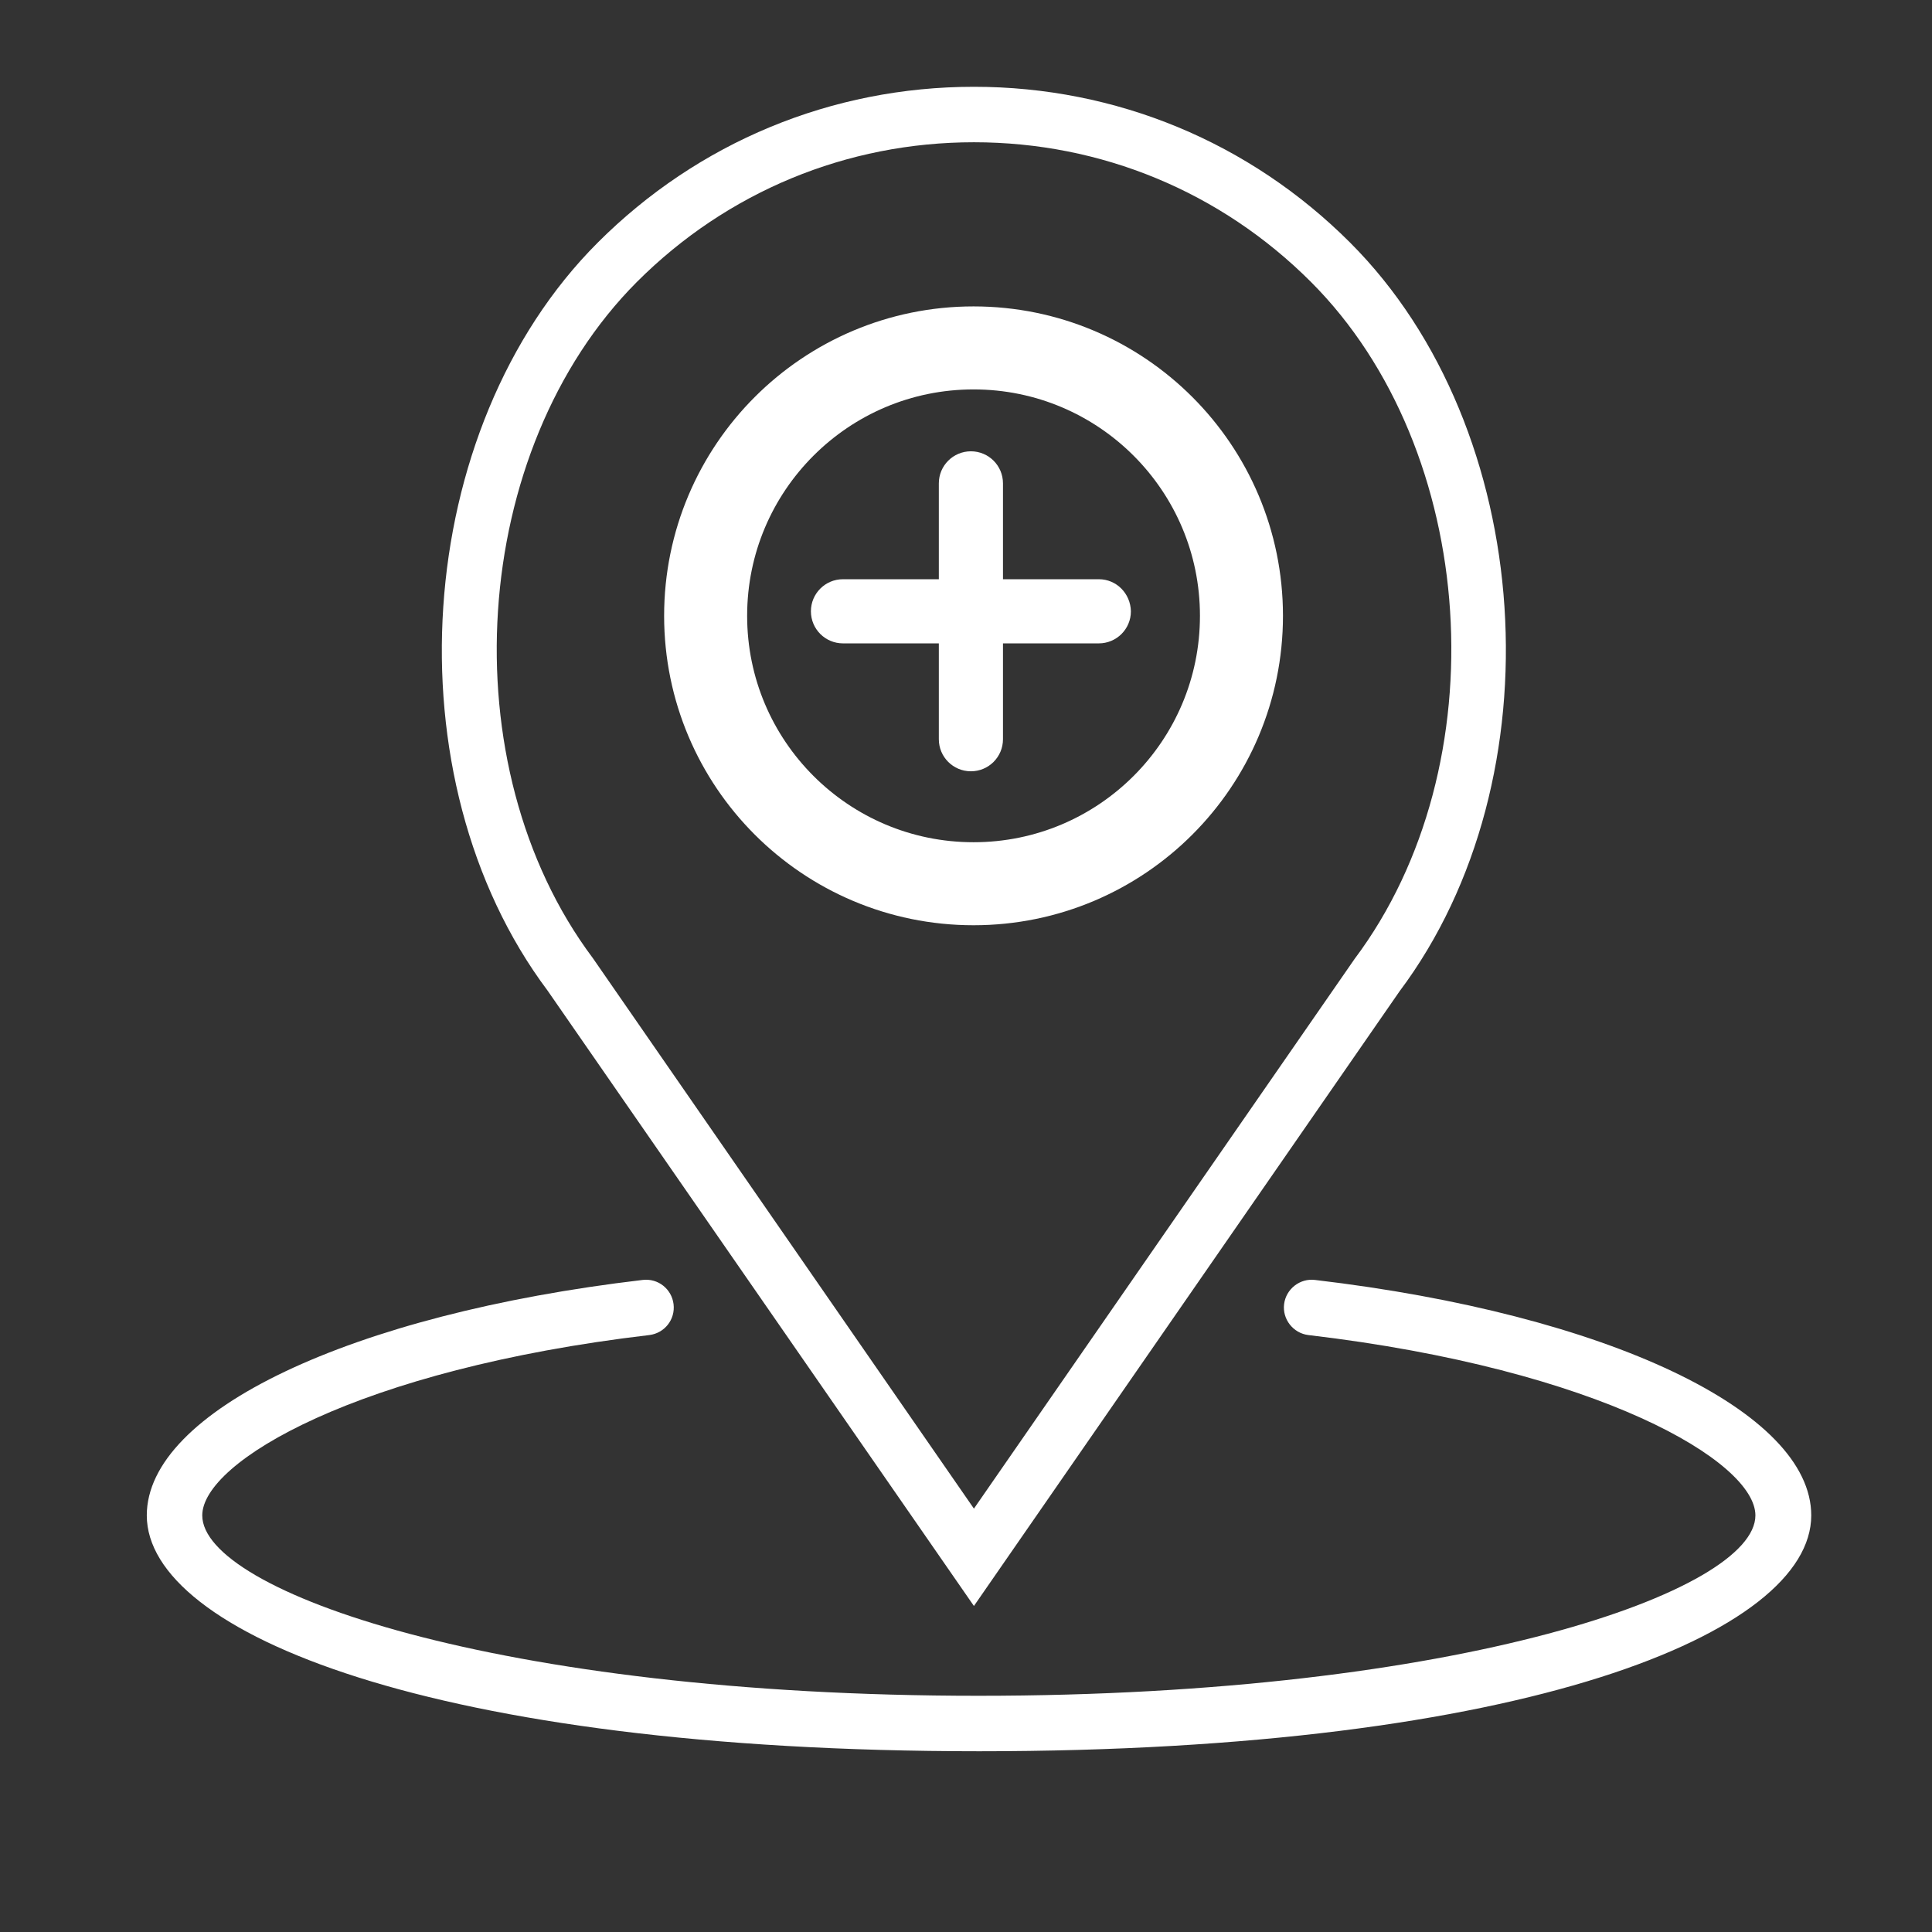
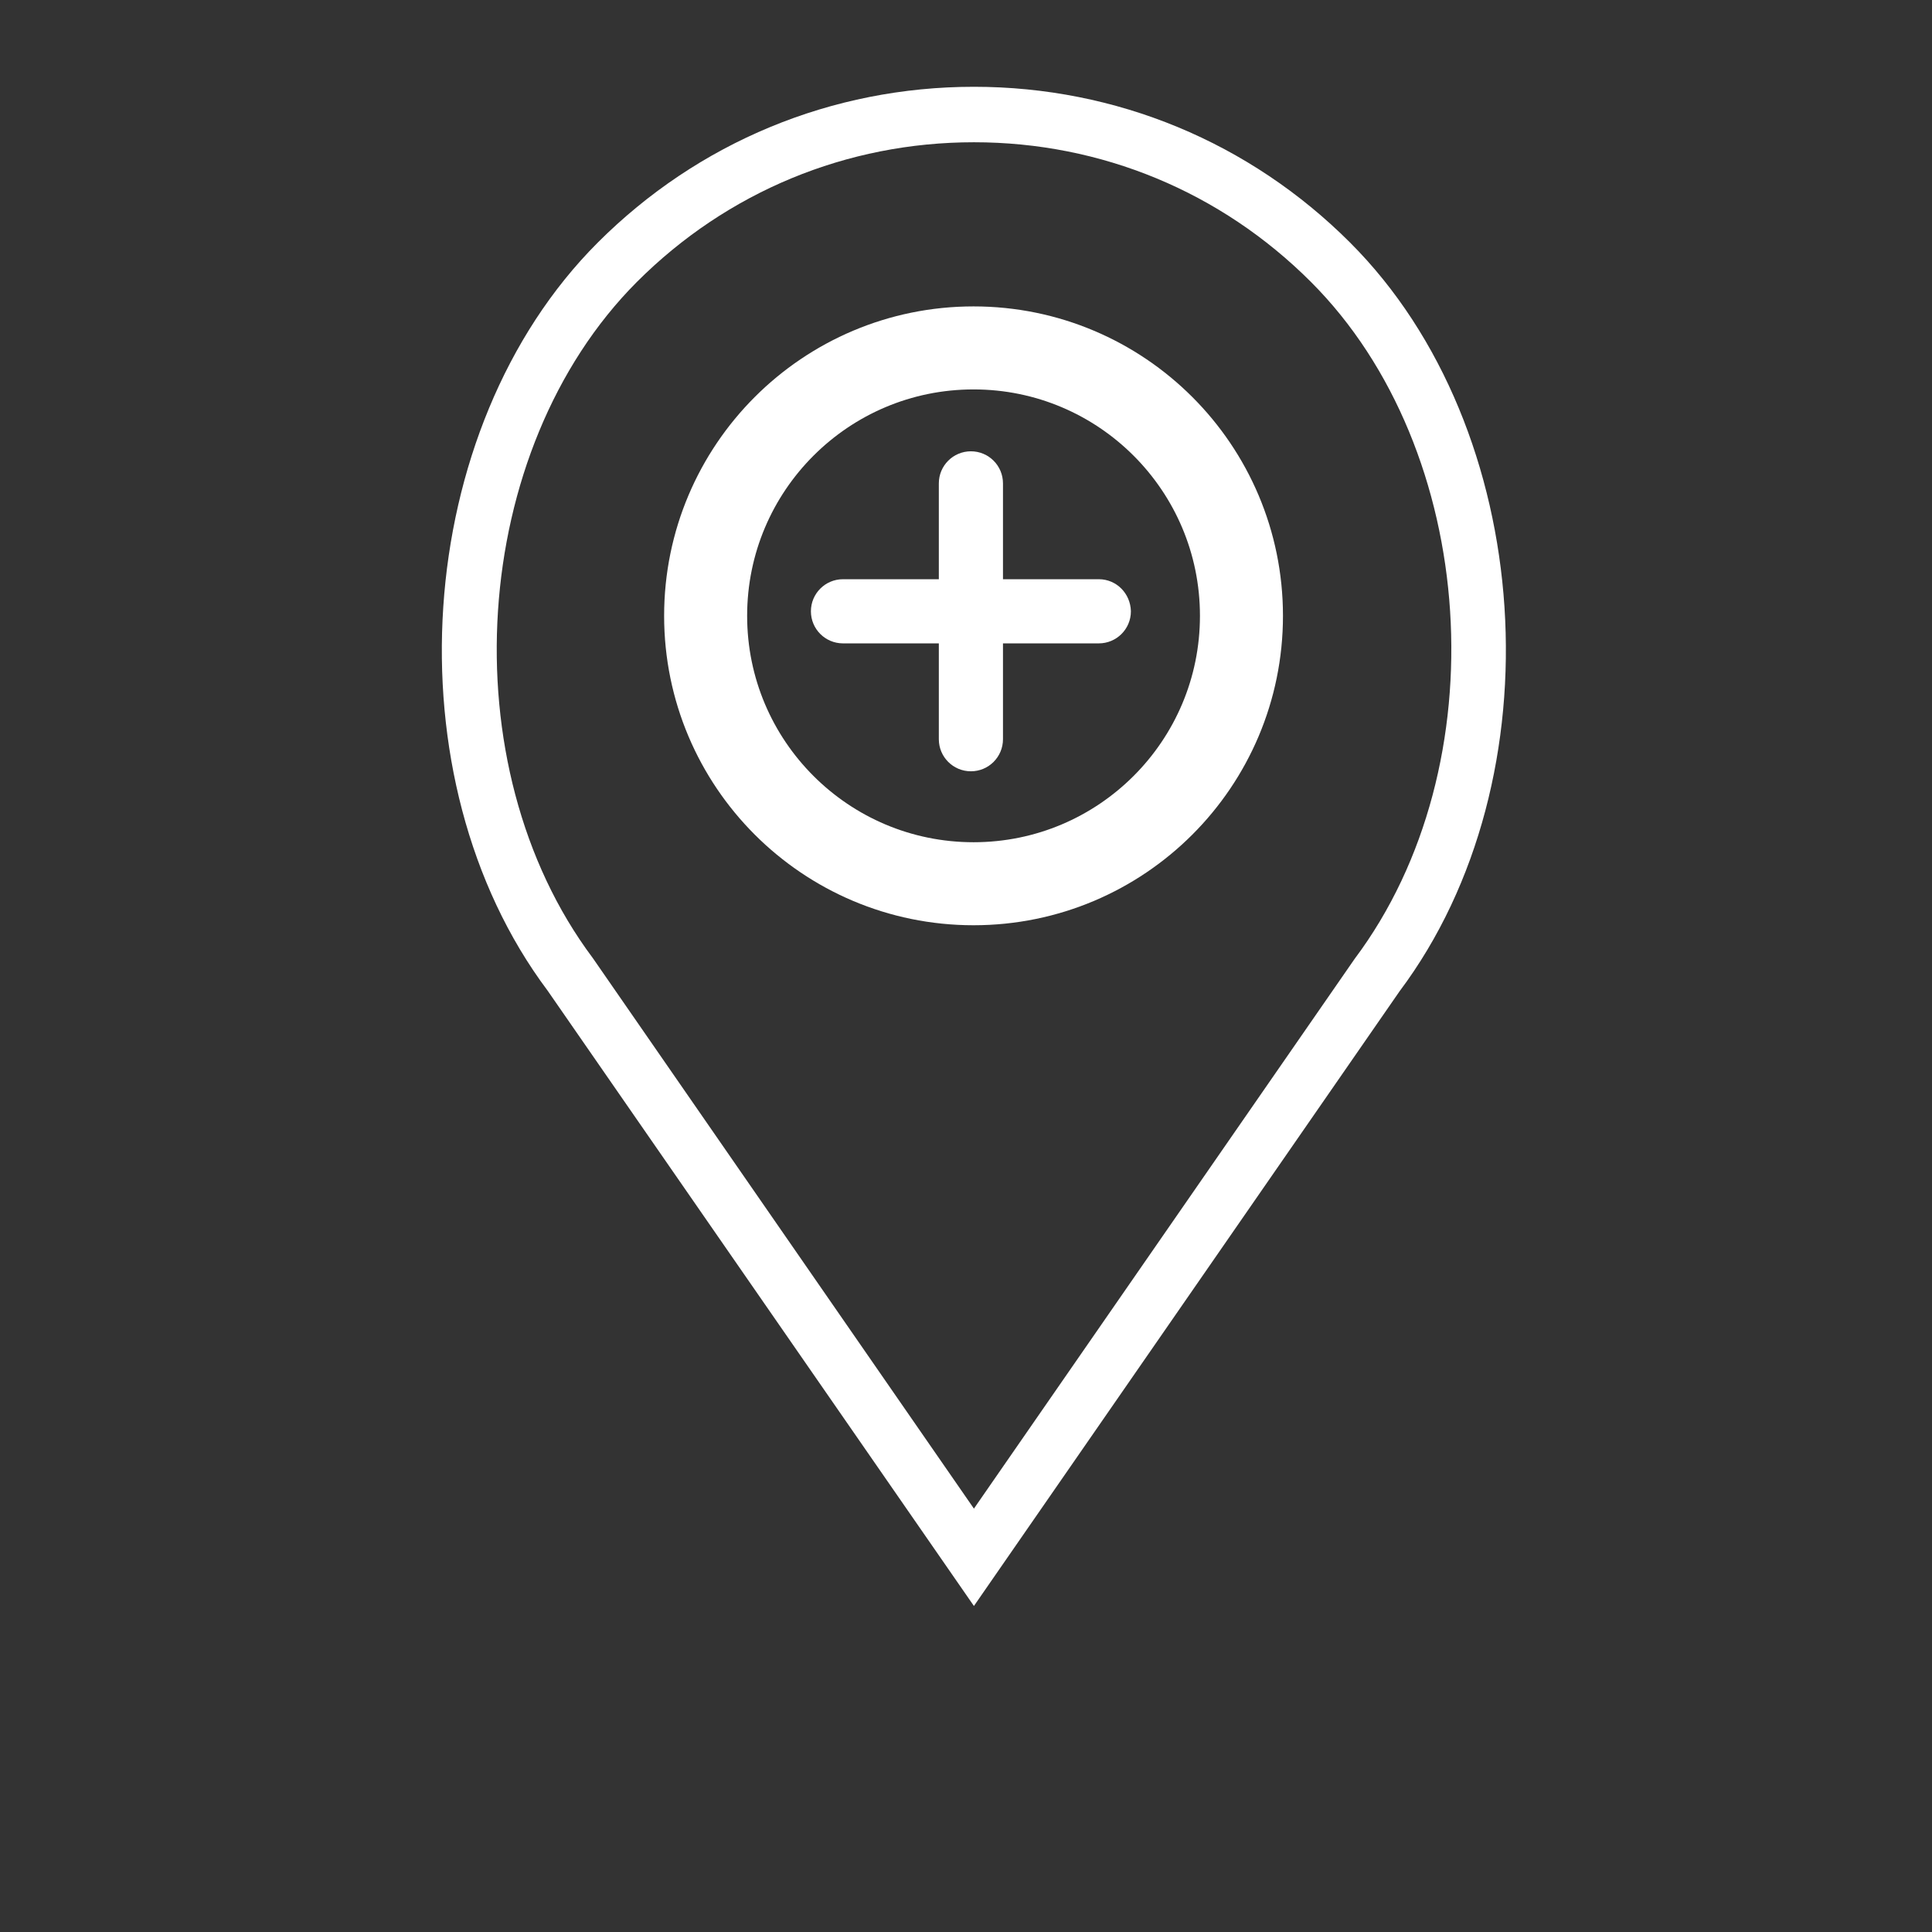
<svg xmlns="http://www.w3.org/2000/svg" version="1.1" id="Outline" x="0px" y="0px" viewBox="0 0 512 512" style="enable-background:new 0 0 512 512;" xml:space="preserve">
  <rect x="0" y="0" width="512" height="512" fill="#333333" stroke="none" />
  <style type="text/css">
	.st0{fill:#FFFFFF;}
	.st1{fill:none;stroke:#FFFFFF;stroke-width:22;stroke-miterlimit:10;}
</style>
  <g>
    <path class="st0" d="M291.2,153.5h-25.4v-25.4c0-4.7-3.8-8.5-8.5-8.5s-8.5,3.8-8.5,8.5v25.4h-25.4c-4.7,0-8.5,3.8-8.5,8.5   c0,4.7,3.8,8.5,8.5,8.5h25.4v25.4c0,4.7,3.8,8.5,8.5,8.5s8.5-3.8,8.5-8.5v-25.4h25.4c4.7,0,8.5-3.8,8.5-8.5   C299.6,157.3,295.9,153.5,291.2,153.5z" />
    <circle class="st1" cx="258" cy="163.2" r="71" />
  </g>
  <g>
    <path class="st0" d="M258.1,425.6l112.8-162.9c42.3-56.4,36.2-149.1-13.1-198.4c-26.6-26.6-62-41.3-99.7-41.3   c-37.7,0-73.1,14.7-99.7,41.3c-49.3,49.3-55.4,142-13.3,198.2L258.1,425.6z M168.8,74.7c23.9-23.9,55.6-37,89.3-37   c33.7,0,65.4,13.1,89.3,37c44.5,44.5,50,128.2,11.6,179.4L258.1,399.8l-101-145.9C118.9,202.9,124.4,119.2,168.8,74.7z" />
-     <path class="st0" d="M348.5,339.2c-4-0.5-7.7,2.4-8.2,6.4c-0.5,4,2.4,7.7,6.4,8.2c77.3,9.1,118.5,33.6,118.5,47.8   c0,20-78.3,47.8-205.9,47.8S53.6,421.6,53.6,401.6c0-14.2,41.2-38.7,118.5-47.8c4-0.5,6.9-4.1,6.4-8.2c-0.5-4-4.1-6.9-8.2-6.4   C92.9,348.3,38.9,374,38.9,401.6c0,31.1,75.8,62.5,220.6,62.5S480,432.7,480,401.6C480,374,425.9,348.3,348.5,339.2z" />
  </g>
</svg>